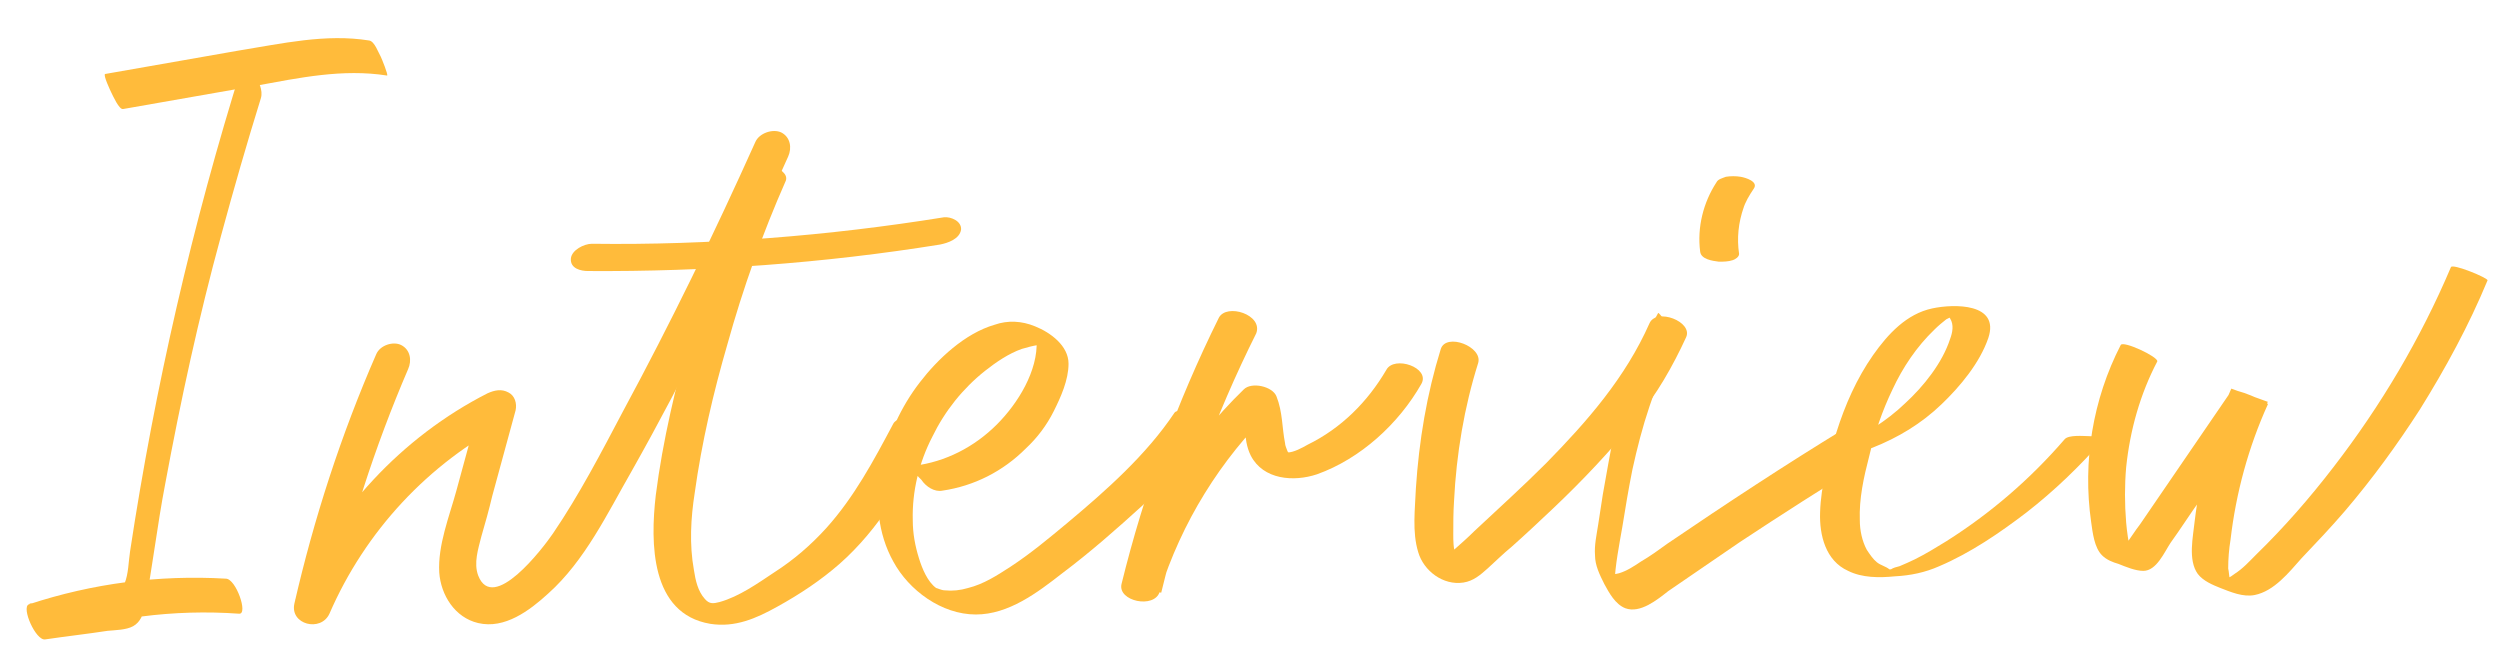
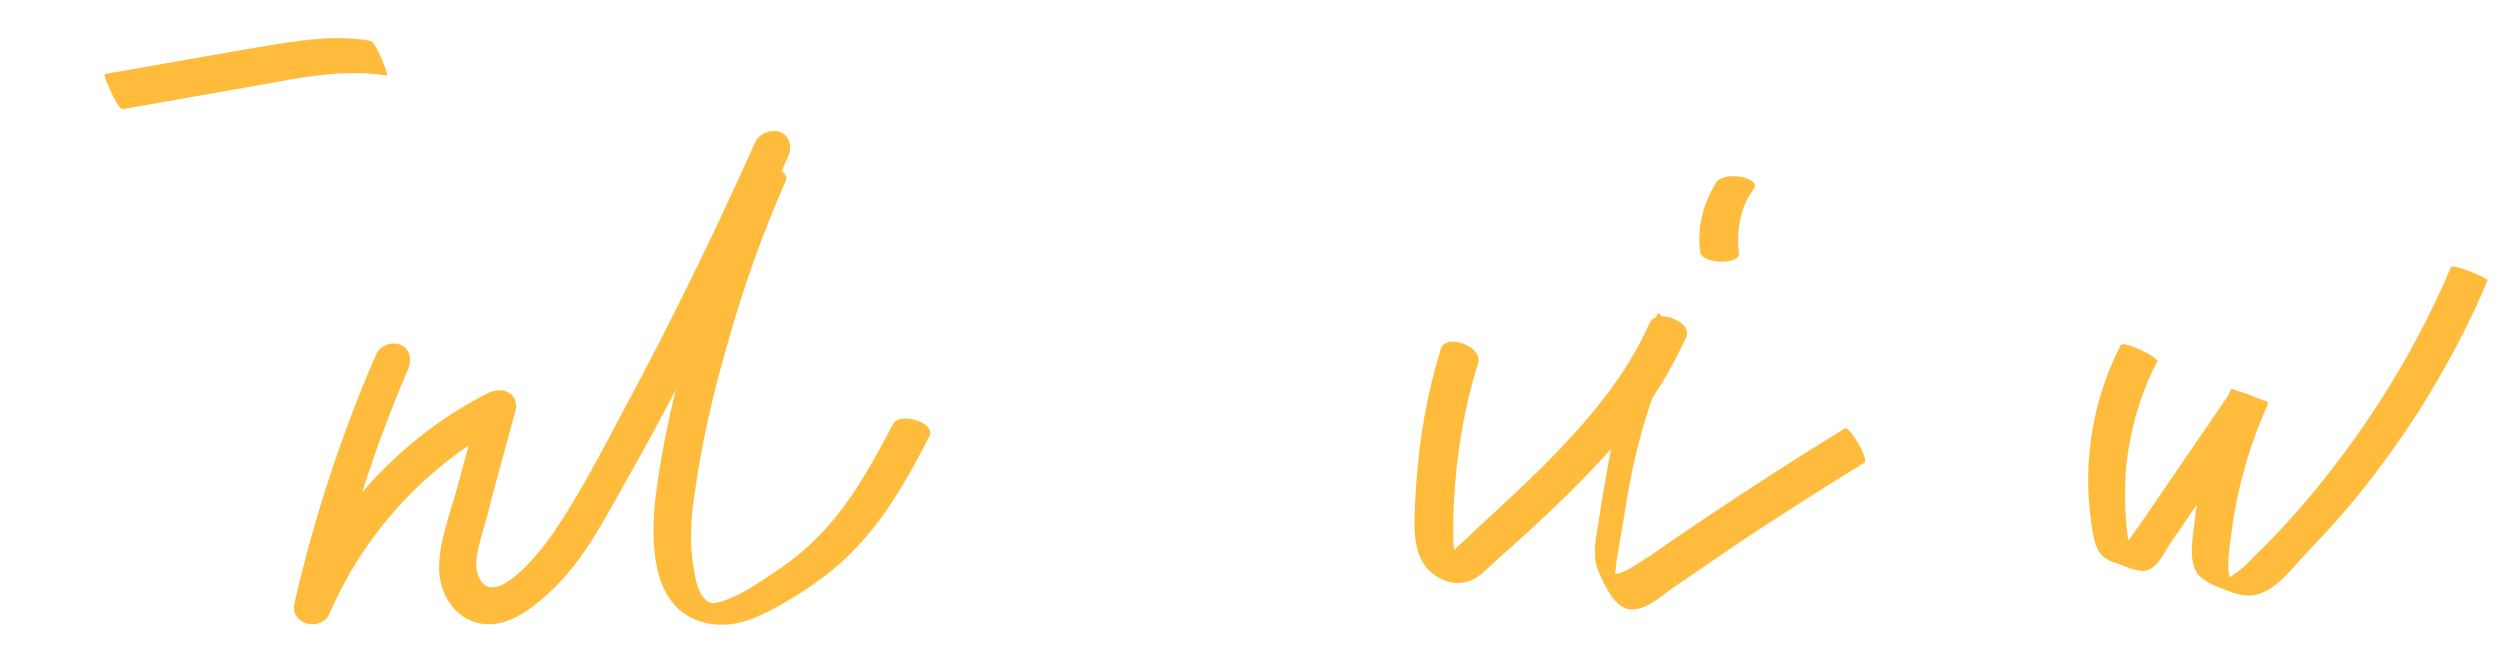
<svg xmlns="http://www.w3.org/2000/svg" version="1.1" id="レイヤー_1" x="0px" y="0px" viewBox="0 0 321 85" style="enable-background:new 0 0 321 85;" xml:space="preserve" width="321" height="85">
  <style type="text/css">
	.st0{fill:#FFBB3B;}
	.st1{fill:#0A1F9F;}

	/***************************************************
 * Generated by SVG Artista on 6/10/2022, 3:06:43 PM
 * MIT license (https://opensource.org/licenses/MIT)
 * W. https://svgartista.net
 **************************************************/

@-webkit-keyframes animate-svg-fill-1 {
  0% {
    fill: transparent;
  }

  100% {
    fill: rgb(255, 187, 59);
  }
}

@keyframes animate-svg-fill-1 {
  0% {
    fill: transparent;
  }

  100% {
    fill: rgb(255, 187, 59);
  }
}

.svg-elem-1 {
  -webkit-animation: animate-svg-fill-1 0.2s cubic-bezier(0.645, 0.045, 0.355, 1) 0.8s both;
          animation: animate-svg-fill-1 0.2s cubic-bezier(0.645, 0.045, 0.355, 1) 0.8s both;
}

@-webkit-keyframes animate-svg-fill-2 {
  0% {
    fill: transparent;
  }

  100% {
    fill: rgb(255, 187, 59);
  }
}

@keyframes animate-svg-fill-2 {
  0% {
    fill: transparent;
  }

  100% {
    fill: rgb(255, 187, 59);
  }
}

.svg-elem-2 {
  -webkit-animation: animate-svg-fill-2 0.2s cubic-bezier(0.645, 0.045, 0.355, 1) 0.9s both;
          animation: animate-svg-fill-2 0.2s cubic-bezier(0.645, 0.045, 0.355, 1) 0.9s both;
}

@-webkit-keyframes animate-svg-fill-3 {
  0% {
    fill: transparent;
  }

  100% {
    fill: rgb(255, 187, 59);
  }
}

@keyframes animate-svg-fill-3 {
  0% {
    fill: transparent;
  }

  100% {
    fill: rgb(255, 187, 59);
  }
}

.svg-elem-3 {
  -webkit-animation: animate-svg-fill-3 0.2s cubic-bezier(0.645, 0.045, 0.355, 1) 1s both;
          animation: animate-svg-fill-3 0.2s cubic-bezier(0.645, 0.045, 0.355, 1) 1s both;
}

@-webkit-keyframes animate-svg-fill-4 {
  0% {
    fill: transparent;
  }

  100% {
    fill: rgb(255, 187, 59);
  }
}

@keyframes animate-svg-fill-4 {
  0% {
    fill: transparent;
  }

  100% {
    fill: rgb(255, 187, 59);
  }
}

.svg-elem-4 {
  -webkit-animation: animate-svg-fill-4 0.2s cubic-bezier(0.645, 0.045, 0.355, 1) 1.1s both;
          animation: animate-svg-fill-4 0.2s cubic-bezier(0.645, 0.045, 0.355, 1) 1.1s both;
}

@-webkit-keyframes animate-svg-fill-5 {
  0% {
    fill: transparent;
  }

  100% {
    fill: rgb(255, 187, 59);
  }
}

@keyframes animate-svg-fill-5 {
  0% {
    fill: transparent;
  }

  100% {
    fill: rgb(255, 187, 59);
  }
}

.svg-elem-5 {
  -webkit-animation: animate-svg-fill-5 0.2s cubic-bezier(0.645, 0.045, 0.355, 1) 1.2s both;
          animation: animate-svg-fill-5 0.2s cubic-bezier(0.645, 0.045, 0.355, 1) 1.2s both;
}

@-webkit-keyframes animate-svg-fill-6 {
  0% {
    fill: transparent;
  }

  100% {
    fill: rgb(255, 187, 59);
  }
}

@keyframes animate-svg-fill-6 {
  0% {
    fill: transparent;
  }

  100% {
    fill: rgb(255, 187, 59);
  }
}

.svg-elem-6 {
  -webkit-animation: animate-svg-fill-6 0.2s cubic-bezier(0.645, 0.045, 0.355, 1) 1.3s both;
          animation: animate-svg-fill-6 0.2s cubic-bezier(0.645, 0.045, 0.355, 1) 1.3s both;
}

@-webkit-keyframes animate-svg-fill-7 {
  0% {
    fill: transparent;
  }

  100% {
    fill: rgb(255, 187, 59);
  }
}

@keyframes animate-svg-fill-7 {
  0% {
    fill: transparent;
  }

  100% {
    fill: rgb(255, 187, 59);
  }
}

.svg-elem-7 {
  -webkit-animation: animate-svg-fill-7 0.2s cubic-bezier(0.645, 0.045, 0.355, 1) 1.4s both;
          animation: animate-svg-fill-7 0.2s cubic-bezier(0.645, 0.045, 0.355, 1) 1.4s both;
}

@-webkit-keyframes animate-svg-fill-8 {
  0% {
    fill: transparent;
  }

  100% {
    fill: rgb(255, 187, 59);
  }
}

@keyframes animate-svg-fill-8 {
  0% {
    fill: transparent;
  }

  100% {
    fill: rgb(255, 187, 59);
  }
}

.svg-elem-8 {
  -webkit-animation: animate-svg-fill-8 0.2s cubic-bezier(0.645, 0.045, 0.355, 1) 1.5s both;
          animation: animate-svg-fill-8 0.2s cubic-bezier(0.645, 0.045, 0.355, 1) 1.5s both;
}

@-webkit-keyframes animate-svg-fill-9 {
  0% {
    fill: transparent;
  }

  100% {
    fill: rgb(255, 187, 59);
  }
}

@keyframes animate-svg-fill-9 {
  0% {
    fill: transparent;
  }

  100% {
    fill: rgb(255, 187, 59);
  }
}

.svg-elem-9 {
  -webkit-animation: animate-svg-fill-9 0.2s cubic-bezier(0.645, 0.045, 0.355, 1) 1.6s both;
          animation: animate-svg-fill-9 0.2s cubic-bezier(0.645, 0.045, 0.355, 1) 1.6s both;
}

@-webkit-keyframes animate-svg-fill-10 {
  0% {
    fill: transparent;
  }

  100% {
    fill: rgb(255, 187, 59);
  }
}

@keyframes animate-svg-fill-10 {
  0% {
    fill: transparent;
  }

  100% {
    fill: rgb(255, 187, 59);
  }
}

.svg-elem-10 {
  -webkit-animation: animate-svg-fill-10 0.2s cubic-bezier(0.645, 0.045, 0.355, 1) 1.7s both;
          animation: animate-svg-fill-10 0.2s cubic-bezier(0.645, 0.045, 0.355, 1) 1.7s both;
}

@-webkit-keyframes animate-svg-fill-11 {
  0% {
    fill: transparent;
  }

  100% {
    fill: rgb(255, 187, 59);
  }
}

@keyframes animate-svg-fill-11 {
  0% {
    fill: transparent;
  }

  100% {
    fill: rgb(255, 187, 59);
  }
}

.svg-elem-11 {
  -webkit-animation: animate-svg-fill-11 0.2s cubic-bezier(0.645, 0.045, 0.355, 1) 1.8s both;
          animation: animate-svg-fill-11 0.2s cubic-bezier(0.645, 0.045, 0.355, 1) 1.8s both;
}

@-webkit-keyframes animate-svg-fill-12 {
  0% {
    fill: transparent;
  }

  100% {
    fill: rgb(255, 187, 59);
  }
}

@keyframes animate-svg-fill-12 {
  0% {
    fill: transparent;
  }

  100% {
    fill: rgb(255, 187, 59);
  }
}

.svg-elem-12 {
  -webkit-animation: animate-svg-fill-12 0.2s cubic-bezier(0.645, 0.045, 0.355, 1) 1.9s both;
          animation: animate-svg-fill-12 0.2s cubic-bezier(0.645, 0.045, 0.355, 1) 1.9s both;
}

</style>
  <g>
    <g>
      <path class="st0 svg-elem-1" d="M15.8,14c5.7-1,11.4-2,17.1-3c5.5-1,11.1-2.2,16.8-1.3c0.2,0-0.7-2.2-0.8-2.4c-0.3-0.5-0.8-2-1.5-2.1    c-5.6-0.9-11.2,0.4-16.8,1.3c-5.7,1-11.4,2-17.1,3c-0.3,0.1,0.7,2.2,0.8,2.4C14.5,12.3,15.3,14.1,15.8,14L15.8,14z" />
    </g>
  </g>
  <g>
    <g>
-       <path class="st0 svg-elem-2" d="M31.1,8.4c-6.4,20.4-11.2,41.3-14.4,62.4c-0.2,1.3-0.2,2.9-0.7,4.1c-0.5,1.3-2,1.3-3.2,1.4    c-3,0.4-6,0.8-9,1.2c0.7,1.5,1.4,3,2.1,4.5c8-2.7,16.4-3.8,24.8-3.2c1.2,0.1-0.4-4.5-1.7-4.5c-8.6-0.5-17.1,0.6-25.3,3.3    c-1,0.4,0.9,4.7,2.1,4.5c2.7-0.4,5.4-0.7,8-1.1c1-0.1,2.4-0.1,3.3-0.6c0.9-0.5,1.3-1.5,1.5-2.5c1-5.2,1.6-10.5,2.6-15.7    c2-10.8,4.3-21.4,7.2-32c1.6-5.9,3.3-11.8,5.1-17.6c0.3-1-0.3-2.2-0.8-3C32.6,9.3,31.4,7.5,31.1,8.4L31.1,8.4z" />
-     </g>
+       </g>
  </g>
  <g>
    <g>
      <path class="st0 svg-elem-3" d="M48.3,45.5c-4.5,10.3-8,21.1-10.5,32c-0.6,2.7,3.4,3.7,4.5,1.3c4.6-10.6,12.7-19.3,22.9-24.6    c-1.2-0.7-2.4-1.5-3.6-2.2c-1,3.7-2,7.3-3,11c-0.9,3.3-2.4,7-2.2,10.5c0.2,2.9,2,5.8,5,6.5c3.4,0.8,6.6-1.6,9-3.8    C75.1,72,78,65.9,81.1,60.5c3.5-6.2,6.8-12.5,10-18.9c3.5-7.1,6.9-14.3,10.1-21.5c0.5-1.1,0.3-2.5-0.9-3.1    c-1.1-0.5-2.8,0.1-3.3,1.2C91.7,30,86.1,41.5,80,52.8c-2.8,5.3-5.6,10.7-9,15.7c-1.3,1.9-7.7,10.3-9.6,5.4c-0.6-1.6,0-3.4,0.4-5    c0.5-1.7,1-3.5,1.4-5.2c1-3.7,2-7.3,3-11c0.2-0.9-0.1-1.9-0.9-2.3c-0.9-0.5-1.8-0.3-2.7,0.1c-11,5.6-19.9,15.2-24.7,26.5    c1.5,0.4,3,0.8,4.5,1.3c2.4-10.6,5.7-20.9,10-30.9c0.5-1.1,0.3-2.5-0.9-3.1C50.5,43.8,48.8,44.3,48.3,45.5L48.3,45.5z" />
    </g>
  </g>
  <g>
    <g>
      <path class="st0 svg-elem-4" d="M96,22c-2.9,6.7-5.3,13.6-7.3,20.6c-1.9,6.9-3.6,13.9-4.5,21c-0.7,6.1-0.7,15.2,7,16.5    c3.2,0.5,5.9-0.7,8.6-2.2c2.9-1.6,5.6-3.4,8-5.5c5.1-4.5,8.4-10.3,11.5-16.3c1-1.9-3.8-3.2-4.6-1.7c-2.5,4.7-5,9.4-8.6,13.4    c-2,2.2-4.2,4.1-6.7,5.7c-2.1,1.4-4.5,3.1-7,3.8c-0.8,0.2-1.3,0.3-1.9-0.4c-0.9-1-1.2-2.4-1.4-3.7c-0.6-3.3-0.4-6.7,0.1-9.9    c0.9-6.5,2.4-12.9,4.2-19.1c2-7.2,4.5-14.2,7.5-21C101.5,21.5,96.7,20.2,96,22L96,22z" />
    </g>
  </g>
  <g>
    <g>
-       <path class="st0 svg-elem-5" d="M121,63c4.1-0.6,7.8-2.5,10.7-5.4c1.5-1.4,2.7-3,3.6-4.8c0.9-1.8,1.9-4,1.9-6.1c0-2.3-2.3-4-4.3-4.8    c-1.7-0.7-3.5-0.8-5.2-0.2c-3.8,1.1-7.3,4.4-9.6,7.4c-4.8,6.2-7.4,15.8-3.4,23c2,3.7,6.2,6.8,10.6,6.8c4.2,0,7.9-2.8,11.1-5.3    c3.6-2.7,7-5.7,10.3-8.7c3-2.8,6-5.8,8.3-9.2c0.7-1-3.5-3.7-4.2-2.7c-3.6,5.4-8.8,10-13.7,14.1c-2.4,2-4.8,4-7.4,5.7    c-1.7,1.1-3.4,2.2-5.4,2.7c-1,0.3-2,0.4-3,0.3c-0.4,0-1-0.3-1.1-0.3c-1.1-0.8-1.8-2.5-2.2-3.8c-0.5-1.6-0.8-3.2-0.8-4.9    c-0.1-3.7,0.8-7.4,2.5-10.7c1.6-3.3,3.9-6.2,6.8-8.5c1.4-1.1,3-2.2,4.7-2.8c0.7-0.2,1.4-0.4,2.1-0.5c0.3,0,0.7,0.1,0.9,0    c0,0,0.1,0,0.1,0c-1.2-1.2-1.6-1.5-1.3-0.9c0.1,0.1,0.1,0.2,0.1,0.3c0.2,3.9-2.4,8.1-5.1,10.8c-2.9,2.9-6.6,4.8-10.6,5.3    c-0.9,0.1,0.8,1.7,0.9,1.8C118.9,62.5,120,63.2,121,63L121,63z" />
-     </g>
-   </g>
-   <g>
-     <g>
-       <path class="st0 svg-elem-6" d="M156.5,40.8c-5.4,10.9-9.6,22.4-12.5,34.2c-0.5,2.2,4.2,3.2,4.9,1c2.8-8.9,7.8-17,14.5-23.5    c-1.4-0.3-2.8-0.6-4.2-0.9c0.9,2.2,0.3,4.7,1.4,6.9c1.6,3.1,5.5,3.4,8.5,2.4c5.6-2,10.5-6.5,13.4-11.6c1.2-2.1-3.5-3.7-4.5-1.8    c-2.4,4.1-5.8,7.5-10.1,9.6c-0.7,0.4-1.8,1-2.6,1c0.4,0,0.1,0.1,0-0.2c-0.1-0.3-0.3-0.7-0.3-1c-0.4-2-0.3-4-1.1-6    c-0.5-1.3-3.2-1.9-4.2-0.9c-7.2,7-12.5,15.5-15.5,25.1c1.6,0.3,3.3,0.7,4.9,1c2.8-11.5,6.9-22.7,12.2-33.3    C162.2,40.4,157.5,38.9,156.5,40.8L156.5,40.8z" />
-     </g>
+       </g>
+   </g>
+   <g>
+     <g>
+       </g>
  </g>
  <g>
    <g>
      <path class="st0 svg-elem-7" d="M185,44.8c-1.8,5.8-2.8,11.8-3.2,17.9c-0.1,2.6-0.5,5.6,0.3,8.2c0.7,2.4,3.2,4.3,5.8,3.9    c1.3-0.2,2.2-1,3.1-1.8c1-0.9,2-1.9,3.1-2.8c1.8-1.6,3.5-3.2,5.3-4.9c3.8-3.6,7.4-7.4,10.7-11.5c2.6-3.1,4.7-6.8,6.4-10.5    c0.9-2-3.8-3.8-4.7-1.8c-3.1,7-8,12.6-13.3,18c-3,3-6.1,5.8-9.2,8.7c-0.8,0.8-1.6,1.5-2.5,2.3c-0.2,0.2-1,0.7-1.1,0.9    c0.5,0.1,1,0.3,1.5,0.4c0,0,0,0,0,0c0-0.1-0.3-0.6-0.3-0.6c-0.3-0.8-0.3-1.8-0.3-2.6c0-1.4,0-2.8,0.1-4.3c0.3-6,1.3-12,3.1-17.7    C190.4,44.5,185.7,42.7,185,44.8L185,44.8z" />
    </g>
  </g>
  <g>
    <g>
      <path class="st0 svg-elem-8" d="M212.9,40.2c-2.7,4.8-4.4,10-5.6,15.3c-0.6,2.7-1,5.3-1.5,8c-0.2,1.3-0.4,2.6-0.6,3.9    c-0.2,1.3-0.5,2.6-0.4,3.9c0,1.3,0.6,2.5,1.2,3.7c0.6,1.1,1.4,2.6,2.7,3.1c1.9,0.7,4.1-1.1,5.5-2.2c3.1-2.1,6.1-4.2,9.2-6.3    c5.3-3.5,10.6-6.9,16-10.2c0.6-0.4-1.9-4.7-2.5-4.4c-7.7,4.7-15.3,9.7-22.8,14.8c-1.1,0.8-2.2,1.6-3.4,2.3    c-0.9,0.6-1.8,1.2-2.8,1.5c-0.4,0.1-0.9,0.2-1.3,0.1c-0.8-0.2-0.8-0.7,0.1,0.9c1,1.9,0.5,1.1,0.6,0.3c0.1-2.4,0.6-4.9,1-7.2    c0.4-2.5,0.8-4.9,1.3-7.4c1.2-5.5,2.8-10.9,5.6-15.9c0.3-0.6-0.6-1.9-0.8-2.4C214.4,42.1,213,40,212.9,40.2L212.9,40.2z" />
    </g>
  </g>
  <g>
    <g>
-       <path class="st0 svg-elem-9" d="M240.4,57.5c3.3-1.3,6.3-3.1,8.9-5.6c2.4-2.3,4.9-5.3,6-8.5c1.5-4.5-4.4-4.4-7.2-3.8c-3.3,0.7-5.7,3.3-7.6,6    c-2.1,3-3.6,6.4-4.7,9.9c-1,3.3-2,6.8-2.1,10.3c-0.1,2.9,0.7,6.2,3.6,7.5c1.8,0.9,4,0.9,6,0.7c2-0.1,3.9-0.5,5.7-1.3    c4-1.7,7.8-4.3,11.2-6.9c3.6-2.8,6.8-5.9,9.8-9.3c0.4-0.4-1.6-0.5-1.8-0.5c-0.6,0-2.6-0.2-3.1,0.4c-4.4,5.1-9.5,9.5-15.2,13.1    c-1.3,0.8-2.6,1.6-4,2.3c-0.6,0.3-1.3,0.6-2,0.9c-0.4,0.1-0.8,0.2-1.1,0.4c-0.2,0-0.3,0-0.4,0.1c0.7,0,0.8,0,0.2-0.1    c-0.5-0.4-1.1-0.5-1.6-0.9c-0.5-0.4-0.9-1-1.3-1.6c-0.6-1.1-0.9-2.5-0.9-3.8c-0.1-2.8,0.5-5.5,1.2-8.2c0.7-3,1.7-5.9,3-8.6    c1.3-2.8,3.1-5.5,5.4-7.7c0.5-0.5,1-0.9,1.5-1.3c0.5-0.3,1.3-0.5,1.7-0.9c-0.4,0-0.7,0-1.1,0c-1.1-0.1-1.4-0.1-0.8,0.1    c0.3,0.3,0.5,0.3,0.7,0.7c0.5,0.8,0.3,1.8,0,2.6c-1,3.1-3.4,6.1-5.8,8.3c-2.4,2.3-5.3,4.1-8.4,5.4c-0.9,0.4,0.7,0.5,0.9,0.6    C238,57.9,239.4,57.9,240.4,57.5L240.4,57.5z" />
-     </g>
+       </g>
  </g>
  <g>
    <g>
      <path class="st0 svg-elem-10" d="M272.3,44.3c-3.6,7-4.9,15-3.8,22.7c0.2,1.4,0.4,3.3,1.4,4.3c0.6,0.6,1.4,0.9,2.1,1.1c1,0.4,2.2,0.9,3.2,0.9    c1.7,0,2.7-2.4,3.5-3.6c1.3-1.8,2.5-3.7,3.8-5.5c2.9-4.2,5.8-8.4,8.7-12.6c-1.6-0.6-3.1-1.1-4.7-1.7c-2.4,5.4-4,11.1-4.7,17    c-0.2,2-0.9,5,0.4,6.8c0.7,0.9,1.9,1.4,2.9,1.8c1.3,0.5,2.9,1.2,4.4,0.9c2.5-0.5,4.4-2.9,6-4.7c1.9-2,3.8-4,5.6-6.1    c3.5-4.1,6.7-8.5,9.6-13c3.3-5.3,6.3-10.8,8.7-16.6c0.1-0.3-4.5-2.2-4.7-1.7c-3.9,9.2-9,17.8-15.1,25.7c-3,3.9-6.3,7.7-9.9,11.2    c-0.9,0.9-1.7,1.8-2.8,2.5c-0.5,0.4-1.1,0.7-1.6,0.9c-0.2,0.1-0.5,0.1-0.7,0.2c-0.9,0-0.5,0.2,1.1,0.5c1.4,0.7,1.8,0.8,1.2,0.3    c-0.1-0.4-0.5-0.8-0.6-1.3c-0.1-0.4-0.1-0.9-0.2-1.3c0-1.2,0.1-2.5,0.3-3.7c0.7-6,2.3-11.9,4.8-17.4c0.1-0.2-4.3-2.2-4.7-1.7    c-2.6,3.8-5.2,7.6-7.8,11.4c-1.3,1.9-2.6,3.8-3.9,5.7c-0.7,0.9-1.3,1.9-2,2.8c-0.3,0.5-1.2,1.8-1.6,1.7c1,0.3,1.9,0.7,2.9,1    c0.4,0.2,0.2,0.1,0.2-0.1c-0.1-0.2-0.3-0.5-0.4-0.7c-0.2-0.4-0.3-0.9-0.4-1.3c-0.2-1.2-0.4-2.4-0.5-3.6c-0.2-2.4-0.2-4.8,0-7.1    c0.5-4.8,1.8-9.4,4-13.6C277.1,45.8,272.6,43.7,272.3,44.3L272.3,44.3z" />
    </g>
  </g>
  <g>
    <g>
-       <path class="st0 svg-elem-11" d="M75.5,34.8c15.1,0.1,30.3-1,45.2-3.4c1-0.2,2.5-0.7,2.7-1.9c0.1-1.1-1.3-1.7-2.2-1.6    c-14.9,2.4-30.1,3.6-45.2,3.4c-1,0-2.6,0.8-2.7,1.9C73.2,34.5,74.6,34.8,75.5,34.8L75.5,34.8z" />
-     </g>
+       </g>
  </g>
  <g>
    <g>
      <path class="st0 svg-elem-12" d="M220.4,23.4c-1.7,2.6-2.5,5.8-2.1,8.9c0.1,1,1.6,1.2,2.4,1.3c0.6,0,1.2,0,1.8-0.2c0.3-0.1,0.8-0.4,0.8-0.8    c-0.3-2-0.1-4,0.6-6c0,0.1-0.1,0.2-0.1,0.3c0.3-1,0.8-1.8,1.4-2.7c0.6-0.9-1.1-1.4-1.7-1.5c-0.6-0.1-1.3-0.1-1.9,0    C221.1,22.9,220.6,23,220.4,23.4L220.4,23.4z" />
    </g>
  </g>
</svg>